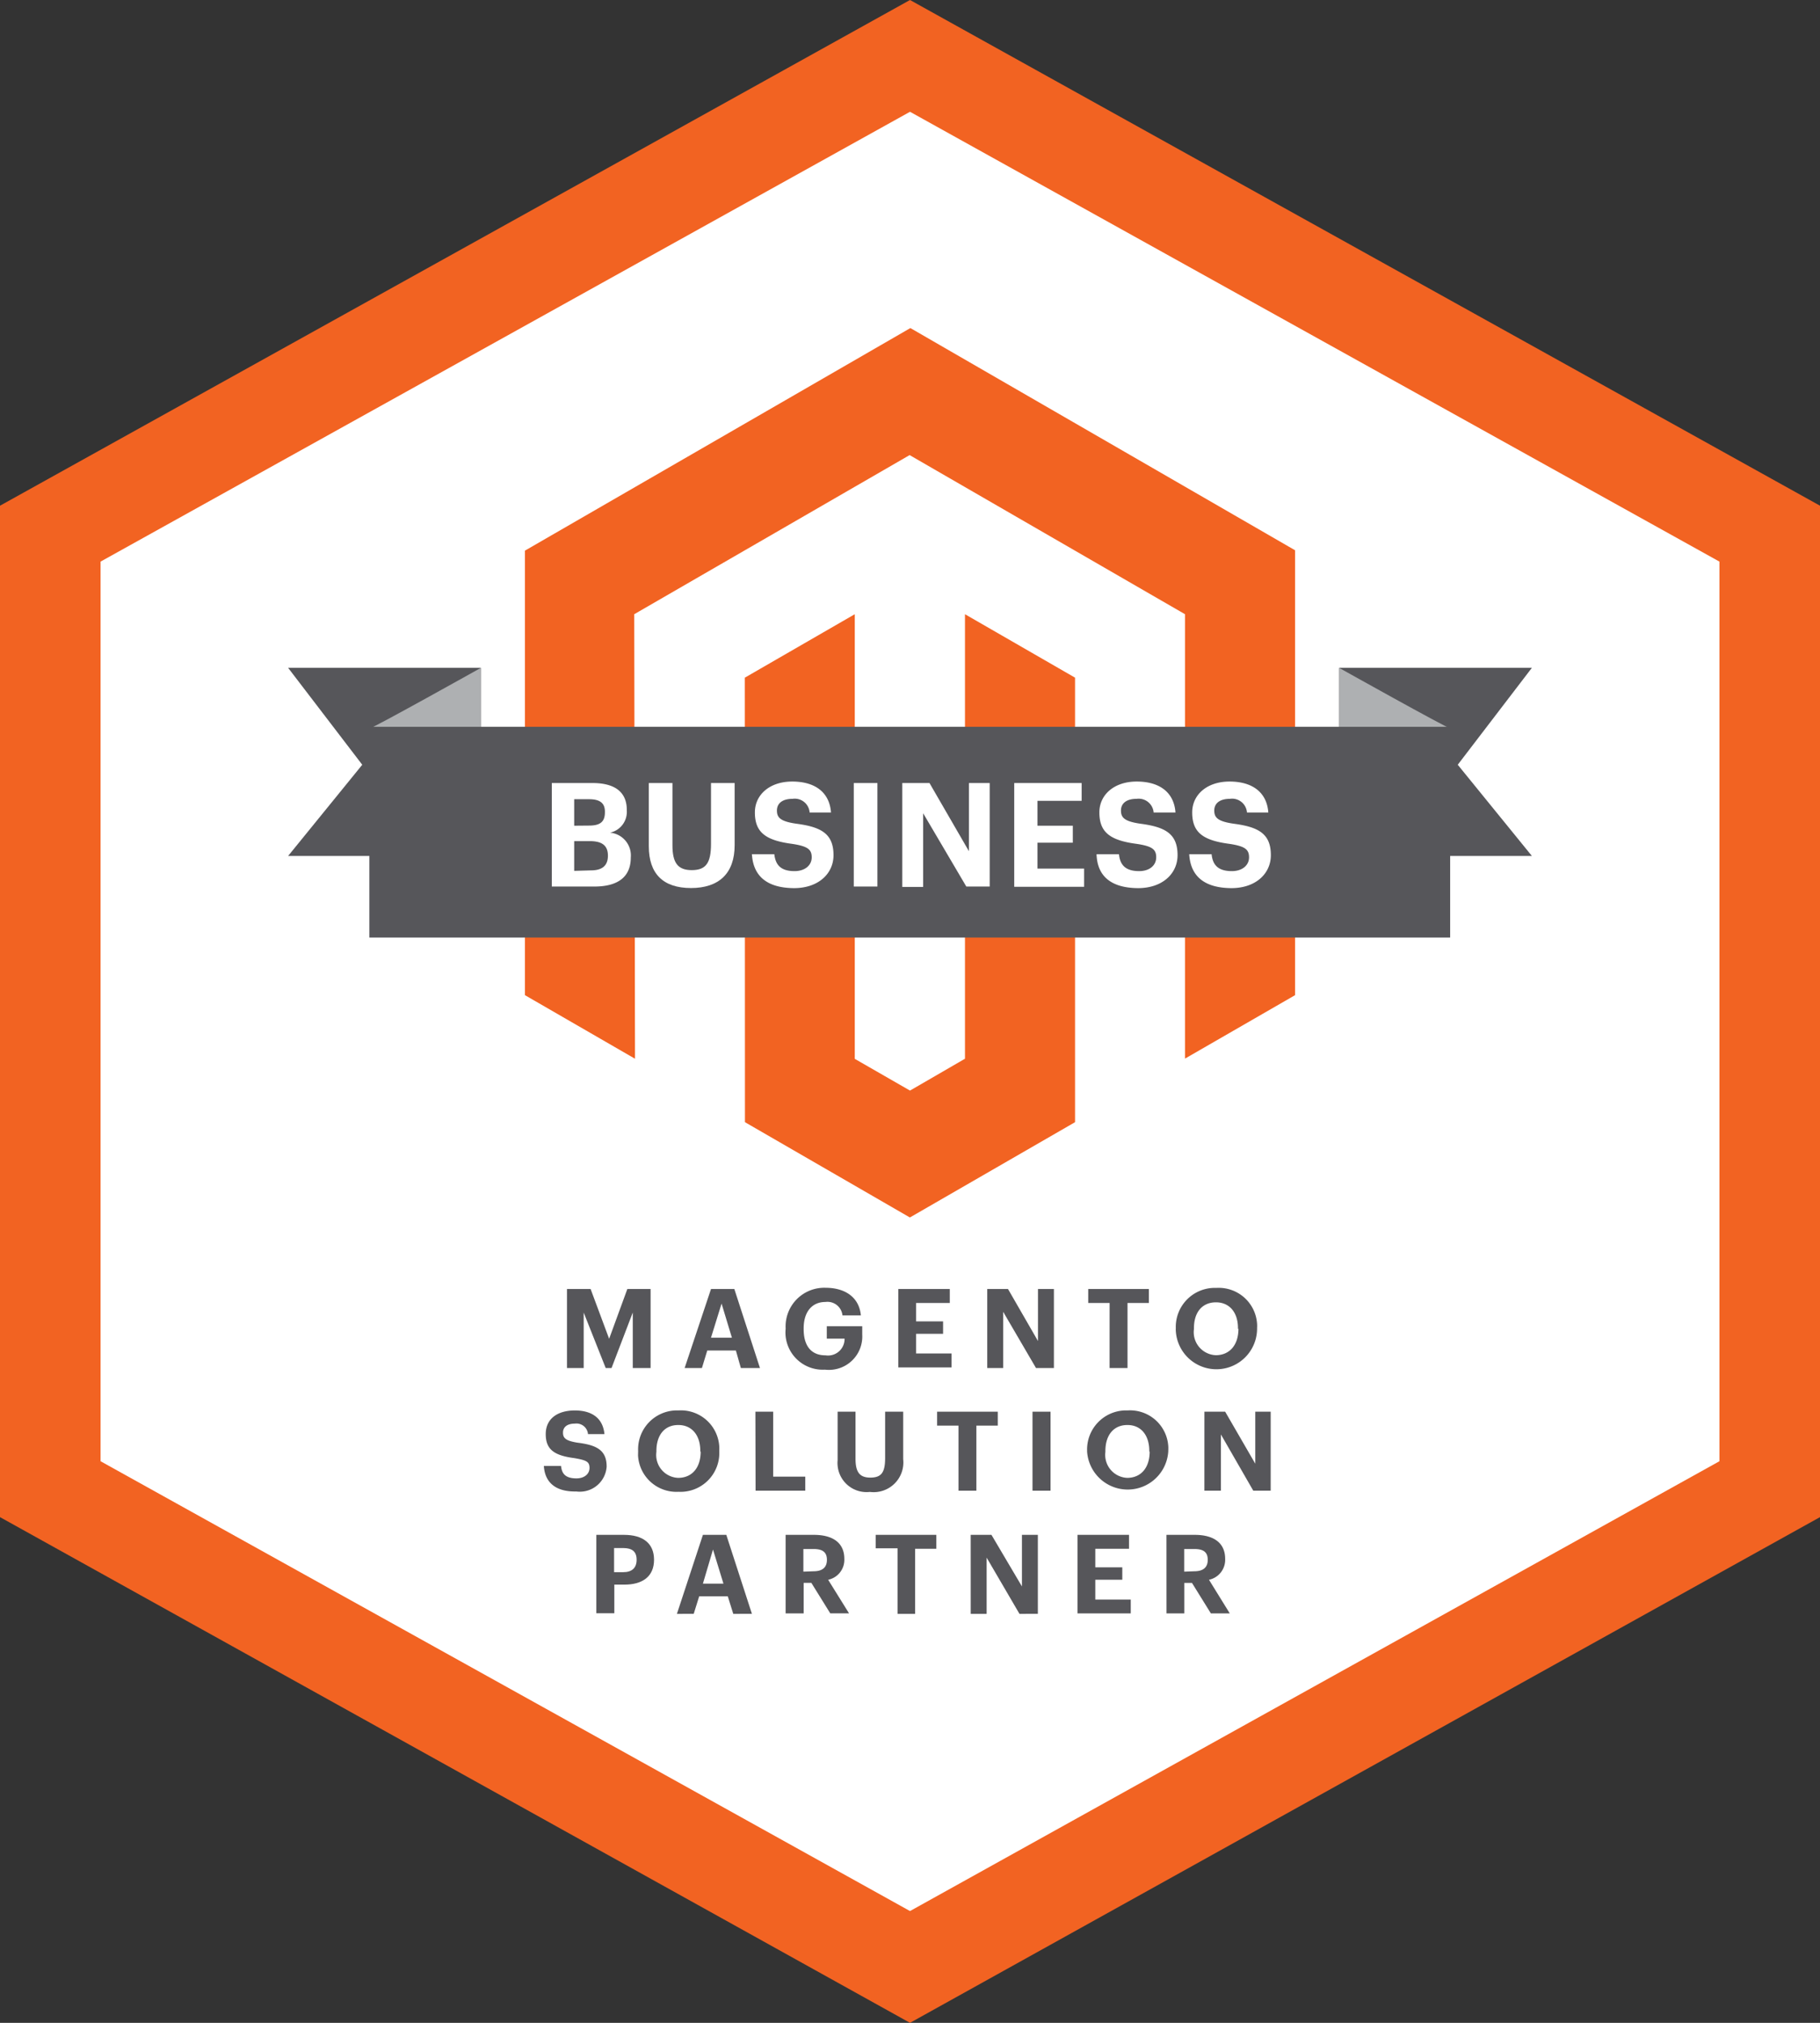
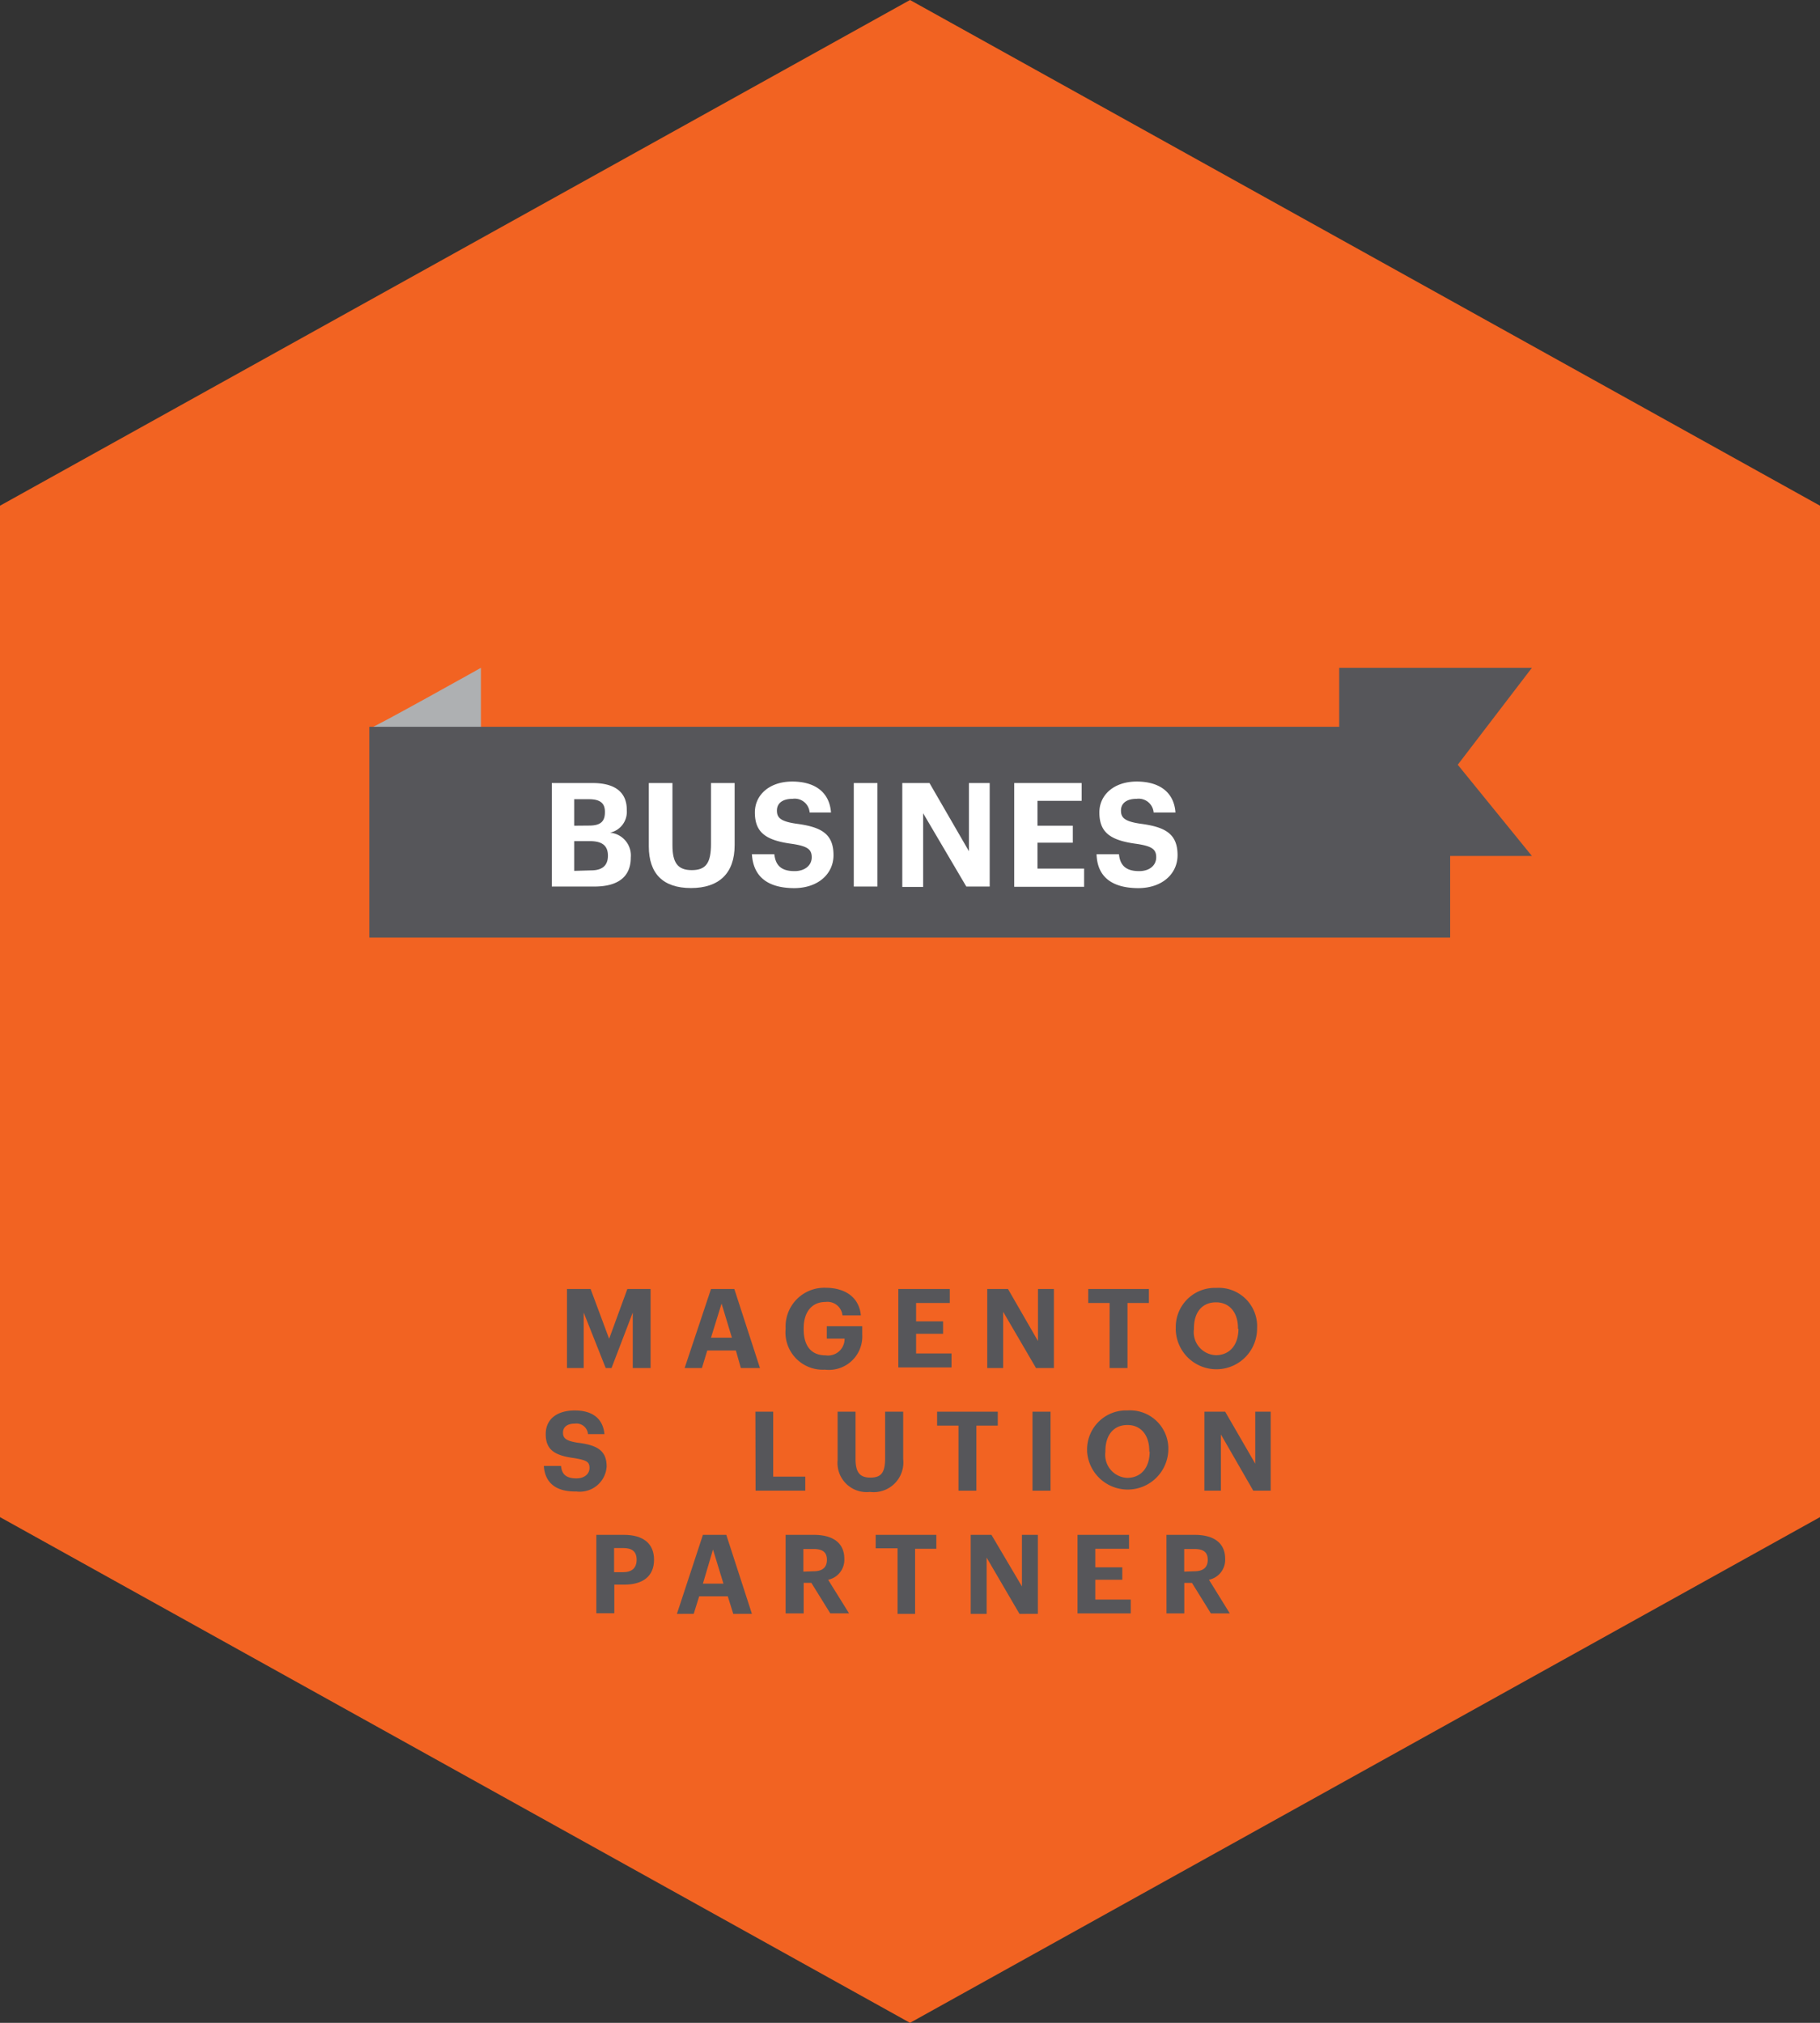
<svg xmlns="http://www.w3.org/2000/svg" width="180" height="200" viewBox="0 0 180 200">
  <rect x="0" y="0" width="180" height="200" fill="#333333" stroke="none" />
  <defs>
    <style>.a{fill:#f26322;}.b{fill:#fff;}.c{fill:#56565a;}.d{fill:#aeb0b2;}</style>
  </defs>
  <g transform="translate(-8.873 -17.081)">
    <path class="a" d="M188.873,167.081v-100l-90-50-90,50v100l90,50Z" />
-     <path class="b" d="M178.926,161.555V72.607L98.873,28.133,18.82,72.607v88.948l80.053,44.474Z" />
    <path class="a" d="M98.91,49.517,60.79,71.523v43.95l10.886,6.286L71.6,77.809,98.836,62.076,126.07,77.809v43.938l10.886-6.273V71.486Z" />
    <path class="a" d="M104.31,121.759l-5.437,3.149-5.462-3.137V77.809L82.538,84.082l.012,43.95,16.311,9.422,16.335-9.422V84.082L104.31,77.809Z" />
    <path class="c" d="M141.323,83.111h19.054l-7.331,9.582,7.331,9.016H141.323Z" />
-     <path class="d" d="M141.31,89.076h10.96c-.295,0-10.96-5.965-10.96-5.965" />
-     <path class="c" d="M56.423,83.111H37.369L44.7,92.693l-7.331,9.016H56.423Z" />
    <path class="d" d="M56.435,89.076H45.476c.295,0,10.959-5.965,10.959-5.965" />
    <rect class="c" width="106.893" height="20.837" transform="translate(45.402 88.941)" />
    <path class="b" d="M63.447,94.5h4.022c2.239,0,3.395.91,3.395,2.657v.062a2.1,2.1,0,0,1-1.66,2.189,2.262,2.262,0,0,1,2.054,2.454v.006h0c0,1.882-1.23,2.866-3.6,2.866H63.447Zm3.69,4.207c1.119,0,1.562-.394,1.562-1.316V97.33c0-.849-.492-1.23-1.574-1.23H65.661v2.62Zm.2,4.428c1.144,0,1.66-.516,1.66-1.451h0c0-.947-.516-1.439-1.771-1.439H65.661v2.939Z" />
    <path class="b" d="M73.041,100.75V94.5h2.338v6.15c0,1.7.5,2.461,1.906,2.461s1.907-.7,1.907-2.6V94.5h2.337v6.15c0,2.793-1.562,4.232-4.318,4.232S73.041,103.468,73.041,100.75Z" />
    <path class="b" d="M83.239,101.537h2.214c.111.91.492,1.673,2,1.673,1.021,0,1.7-.566,1.7-1.365s-.43-1.1-1.931-1.329c-2.62-.344-3.69-1.132-3.69-3.112,0-1.747,1.464-3.051,3.69-3.051s3.69,1.034,3.838,3.063H88.946a1.475,1.475,0,0,0-1.578-1.366c-.04,0-.08.007-.119.013-1.021,0-1.538.468-1.538,1.157s.332,1.07,1.907,1.3c2.46.32,3.69.984,3.69,3.112,0,1.821-1.488,3.26-3.912,3.26C84.653,104.871,83.362,103.64,83.239,101.537Z" />
    <path class="b" d="M93.313,94.5H95.65v10.234H93.313Z" />
    <path class="b" d="M98.11,94.5H100.8l3.9,6.741V94.5h2.055v10.234h-2.313l-4.268-7.245v7.282H98.11Z" />
    <path class="b" d="M109.181,94.5h6.667V96.26h-4.367v2.46h3.494V100.4h-3.494v2.559h4.613v1.8h-6.913Z" />
    <path class="b" d="M117.324,101.537h2.214c.1.91.492,1.673,2,1.673,1.021,0,1.685-.566,1.685-1.365s-.418-1.1-1.931-1.329c-2.62-.344-3.69-1.132-3.69-3.112,0-1.747,1.464-3.051,3.69-3.051s3.69,1.034,3.838,3.063H122.97a1.487,1.487,0,0,0-1.6-1.363c-.032,0-.063.006-.095.01-1.02,0-1.537.468-1.537,1.157s.332,1.07,1.907,1.3c2.46.32,3.69.984,3.69,3.112,0,1.821-1.489,3.26-3.912,3.26C118.677,104.871,117.385,103.64,117.324,101.537Z" />
-     <path class="b" d="M126.488,101.537H128.7c.1.91.492,1.673,2.005,1.673,1.021,0,1.7-.566,1.7-1.365s-.431-1.1-1.932-1.329c-2.632-.344-3.69-1.132-3.69-3.112,0-1.747,1.464-3.051,3.69-3.051s3.691,1.034,3.838,3.063H132.2a1.475,1.475,0,0,0-1.578-1.366c-.04,0-.079.007-.119.013-1.021,0-1.538.468-1.538,1.157s.333,1.07,1.907,1.3c2.46.32,3.69.984,3.69,3.112,0,1.821-1.488,3.26-3.911,3.26C127.9,104.871,126.611,103.64,126.488,101.537Z" />
    <path class="c" d="M64.948,144.528h2.337l1.832,4.92,1.8-4.92h2.3v7.811H71.455v-5.486l-2.1,5.486h-.578L66.6,146.853v5.486H64.948Z" />
    <path class="c" d="M79.192,144.528H81.5l2.534,7.811H82.144l-.492-1.734H78.823l-.529,1.734h-1.71Zm0,4.81h2.066l-1.021-3.371Z" />
    <path class="c" d="M86.572,148.477v-.087a3.824,3.824,0,0,1,3.659-3.984c.1-.005.21-.005.314,0,1.735,0,3.285.8,3.469,2.731h-1.82a1.49,1.49,0,0,0-1.627-1.336l-.059.007c-1.353,0-2.152,1.009-2.152,2.608v.086c0,1.513.639,2.583,2.165,2.583a1.635,1.635,0,0,0,1.863-1.371,1.7,1.7,0,0,0,.019-.277H90.644v-1.23h3.505v.824a3.3,3.3,0,0,1-3.69,3.469,3.69,3.69,0,0,1-3.9-3.472A3.608,3.608,0,0,1,86.572,148.477Z" />
    <path class="c" d="M97.717,144.528h5.092v1.378H99.476v1.82h2.669v1.23H99.476V150.9h3.505v1.377H97.717Z" />
    <path class="c" d="M106.512,144.528h2.054l2.964,5.142v-5.142h1.575v7.811h-1.771l-3.248-5.56v5.56h-1.574Z" />
    <path class="c" d="M118.616,145.906H116.5v-1.378h6v1.378h-2.116v6.433h-1.771Z" />
    <path class="c" d="M125.16,148.477v-.087a3.861,3.861,0,0,1,3.746-3.974c.092,0,.184,0,.276,0a3.8,3.8,0,0,1,4.018,3.571c.007.121.009.244,0,.366v.086a4.022,4.022,0,0,1-8.045,0Zm6.15,0v-.087c0-1.513-.812-2.546-2.177-2.546s-2.178.984-2.178,2.559v.086a2.277,2.277,0,0,0,1.947,2.563,2.432,2.432,0,0,0,.255.02c1.366-.025,2.2-1.046,2.2-2.62Z" />
    <path class="c" d="M62.66,162.02h1.7c.074.7.369,1.23,1.525,1.23.775,0,1.292-.431,1.292-1.034s-.283-.762-1.513-.971c-1.993-.259-2.817-.861-2.817-2.374s1.156-2.337,2.878-2.337,2.78.787,2.928,2.337H67.026a1.143,1.143,0,0,0-1.238-1.041l-.065.007c-.775,0-1.169.357-1.169.886s.246.812,1.451,1c1.9.234,2.866.751,2.866,2.362a2.656,2.656,0,0,1-2.826,2.476c-.054,0-.109-.009-.163-.016C63.742,164.59,62.758,163.582,62.66,162.02Z" />
-     <path class="c" d="M71.984,160.617v-.1a3.848,3.848,0,0,1,3.708-3.986c.1,0,.2,0,.3,0a3.8,3.8,0,0,1,4.018,3.57c.007.122.008.244,0,.366v.086a3.838,3.838,0,0,1-3.643,4.023c-.131.006-.261.006-.392,0a3.8,3.8,0,0,1-4-3.6C71.979,160.861,71.978,160.739,71.984,160.617Zm6.15,0v-.086c0-1.525-.812-2.558-2.177-2.558s-2.165,1-2.165,2.571v.086a2.263,2.263,0,0,0,1.934,2.55,1.988,1.988,0,0,0,.255.02c1.366-.024,2.19-1.033,2.19-2.607Z" />
    <path class="c" d="M83.583,156.657h1.759v6.42h3.174v1.39H83.6Z" />
    <path class="c" d="M91.714,161.454v-4.8h1.771v4.649c0,1.3.382,1.87,1.464,1.87s1.464-.492,1.464-1.931v-4.588H98.2v4.7a2.938,2.938,0,0,1-3.3,3.235,2.877,2.877,0,0,1-3.181-2.539A2.837,2.837,0,0,1,91.714,161.454Z" />
    <path class="c" d="M103.67,158.034h-2.116v-1.377h6v1.377h-2.116v6.433H103.67Z" />
    <path class="c" d="M110.989,156.657h1.784v7.81h-1.784Z" />
    <path class="c" d="M116.389,160.617v-.1a3.863,3.863,0,0,1,3.734-3.987c.1,0,.192,0,.288,0a3.788,3.788,0,0,1,4.007,3.557,3.681,3.681,0,0,1,0,.379v.086a4.022,4.022,0,0,1-8.032,0Zm6.15,0v-.086c0-1.525-.8-2.558-2.164-2.558s-2.178,1-2.178,2.571v.086a2.275,2.275,0,0,0,1.96,2.552,2.227,2.227,0,0,0,.23.018c1.365-.024,2.189-1.033,2.189-2.607Z" />
    <path class="c" d="M127.989,156.657h2.054l2.977,5.141v-5.141h1.525v7.81h-1.722l-3.2-5.559v5.559h-1.636Z" />
    <path class="c" d="M67.851,168.834h2.73c1.895,0,2.977.849,2.977,2.46h0c0,1.661-1.144,2.461-2.928,2.461h-1v2.829H67.851Zm2.656,3.69c.862,0,1.329-.418,1.329-1.23h0c0-.836-.48-1.156-1.329-1.156h-.9v2.386Z" />
    <path class="c" d="M78.392,168.834h2.313l2.534,7.811H81.394l-.542-1.734H78.023l-.541,1.734H75.821Zm0,4.822h2.03l-1.033-3.37Z" />
    <path class="c" d="M86.572,168.834h2.792c1.846,0,3.014.763,3.014,2.374h0a2.017,2.017,0,0,1-1.6,2.067l2.067,3.321H90.988l-1.87-3.014h-.762V176.6H86.572Zm2.756,3.6c.885,0,1.328-.381,1.328-1.131h0c0-.8-.48-1.07-1.328-1.07h-1v2.238Z" />
    <path class="c" d="M97.643,170.163H95.478v-1.329h6v1.378h-2.1v6.433H97.643Z" />
    <path class="c" d="M104.876,168.834h2.054l3.014,5.1v-5.1h1.574v7.811H109.7l-3.248-5.56v5.56h-1.574Z" />
    <path class="c" d="M115.442,168.834h5.092v1.378H117.2v1.833h2.669v1.23H117.2v1.956h3.506V176.6h-5.265Z" />
    <path class="c" d="M124.237,168.834h2.792c1.845,0,3.014.763,3.014,2.374h0a2.018,2.018,0,0,1-1.6,2.067L130.5,176.6h-1.87l-1.869-3.014H126V176.6h-1.759Zm2.755,3.6c.874,0,1.329-.381,1.329-1.131h0c0-.8-.48-1.07-1.329-1.07h-1v2.238Z" />
  </g>
</svg>